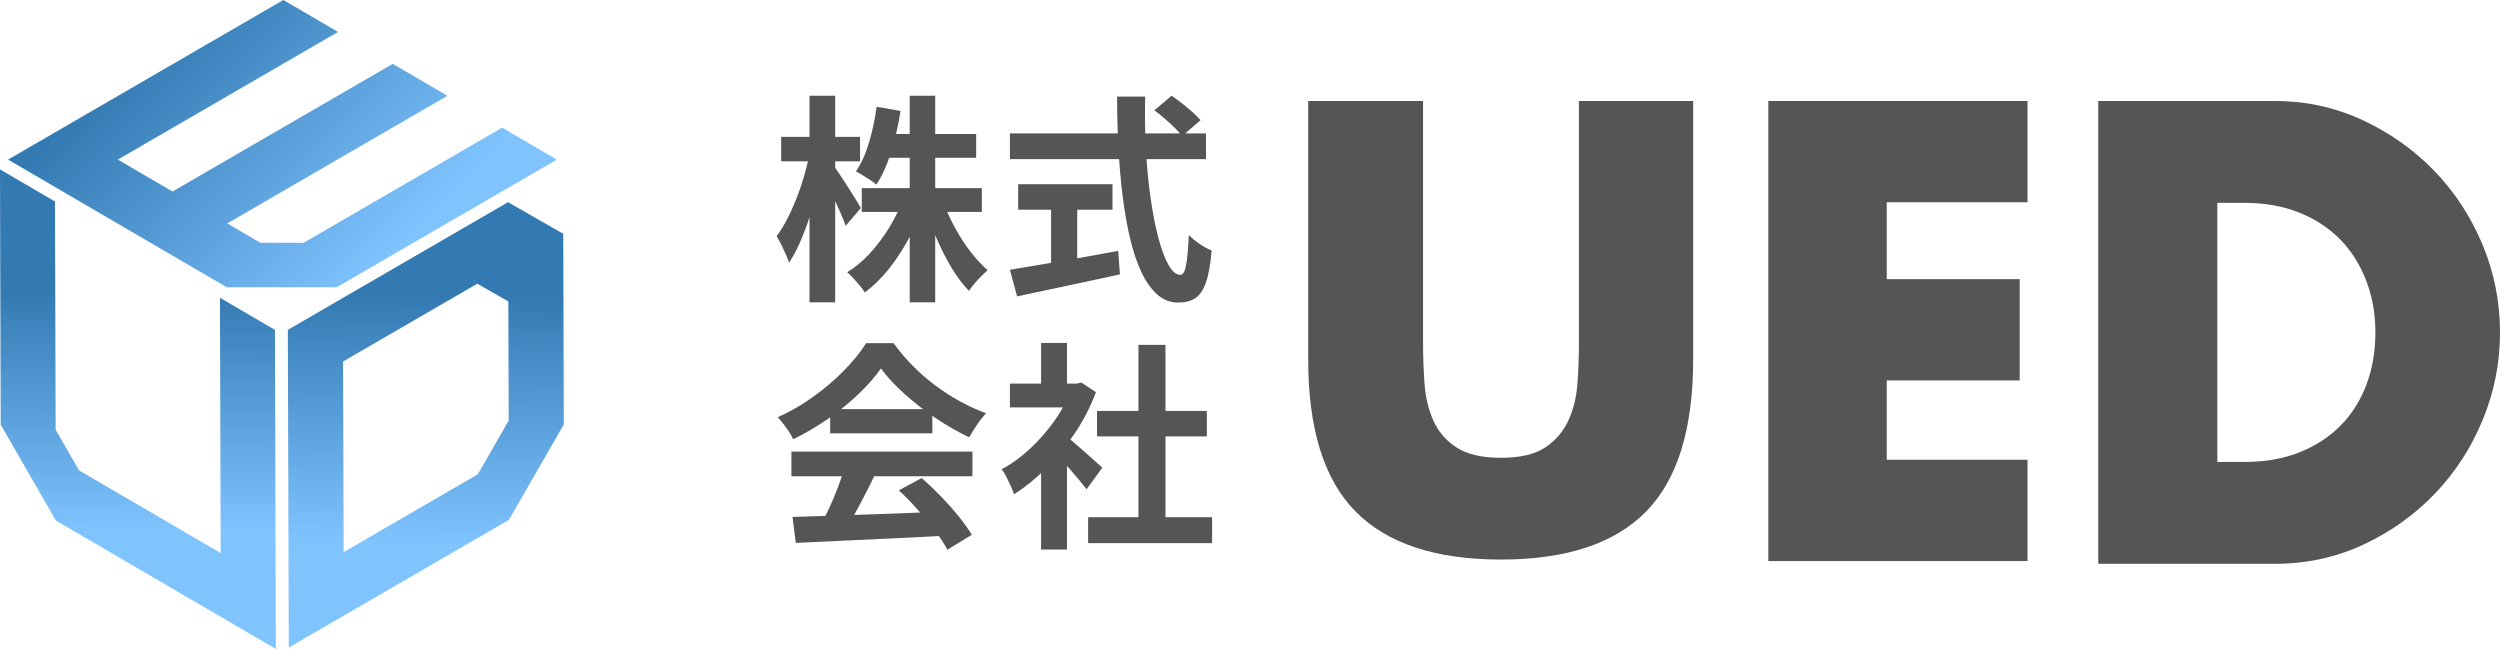
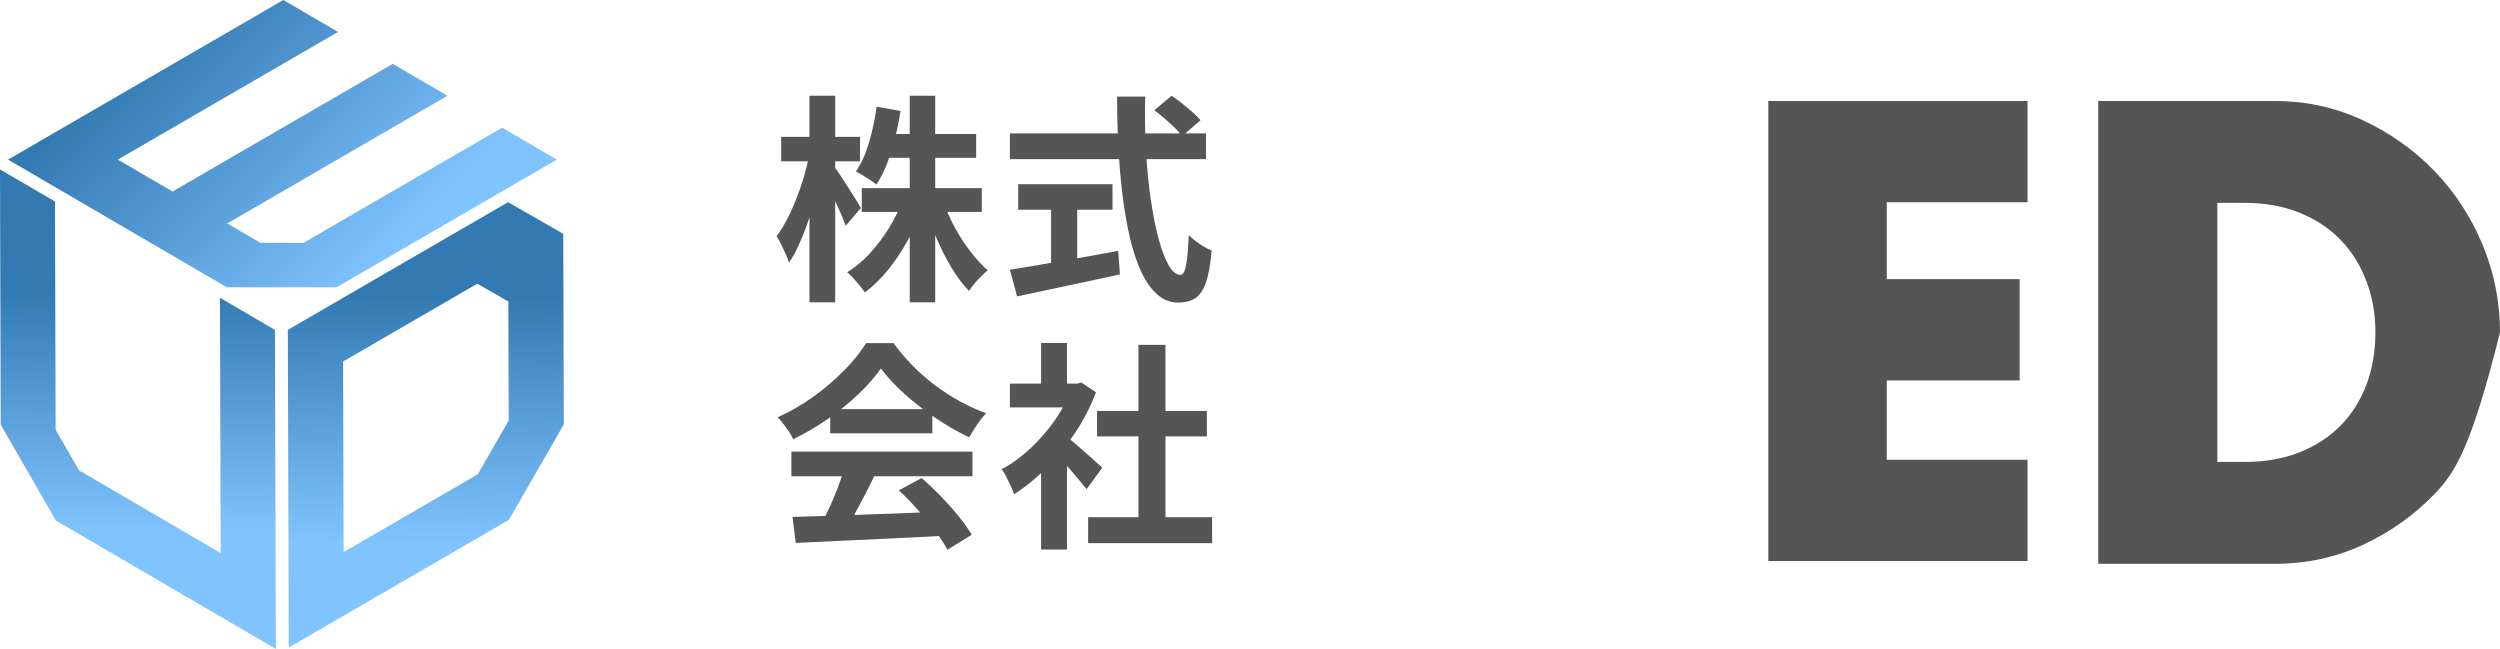
<svg xmlns="http://www.w3.org/2000/svg" width="235" height="61" viewBox="0 0 235 61" fill="none">
  <g clip-path="url(#clip0_5_52)">
    <path d="M26.633 0L21.457 3L16.283 6.001L11.108 9.002L5.932 12.002L0.758 15.003L5.9 18.004L11.041 21.005L16.183 24.005L21.324 27.005H31.641L36.817 24.005L41.991 21.005L47.167 18.004L52.342 15.003L47.201 12.002L42.025 15.003L36.85 18.004L31.675 21.005L28.536 22.824H24.475L21.358 21.005L26.534 18.004L31.708 15.003L36.884 12.002L42.059 9.002L36.918 6.002L31.742 9.002L26.567 12.002L21.391 15.003L16.217 18.004L11.075 15.003L16.25 12.002L21.425 9.002L26.601 6.002L31.776 3.002L26.633 0Z" fill="url(#paint0_linear_5_52)" />
    <path d="M32.249 33.98L32.267 39.952L32.284 45.924L32.302 51.897L37.476 48.896L42.651 45.896L44.914 44.584L47.816 39.537L47.809 36.923L47.792 30.951L47.785 28.339L44.865 26.667L42.601 27.98L37.426 30.98L32.252 33.98M47.842 48.867L42.667 51.867L37.492 54.867L32.318 57.867L27.143 60.868L27.126 54.895L27.108 48.923L27.091 42.951L27.073 36.979L27.056 31.007L32.23 28.006L37.405 25.006L42.58 22.006L47.754 19.006L52.946 21.978L52.964 27.95L52.981 33.922L52.999 39.894L47.84 48.867" fill="url(#paint1_linear_5_52)" />
    <path d="M25.845 31.007L20.675 27.99L20.693 33.989L20.709 39.989L20.727 45.986L20.744 51.986L15.575 48.969L10.406 45.953L7.427 44.213L5.23 40.394L5.22 36.937L5.203 30.939L5.185 24.94L5.169 18.941L0 15.924L0.017 21.924L0.034 27.923L0.051 33.921L0.067 39.92L5.254 48.934L10.423 51.951L15.591 54.967L20.76 57.983L25.929 61L25.912 55.002L25.896 49.003L25.878 43.005L25.862 37.006L25.845 31.007Z" fill="url(#paint2_linear_5_52)" />
  </g>
  <g clip-path="url(#clip1_5_52)">
    <path d="M76.072 14.563L77.383 15.101C77.246 15.956 77.069 16.835 76.85 17.738C76.632 18.642 76.383 19.524 76.103 20.386C75.823 21.247 75.519 22.051 75.192 22.795C74.864 23.54 74.522 24.173 74.167 24.697C74.098 24.463 73.996 24.194 73.861 23.891C73.724 23.588 73.581 23.284 73.431 22.98C73.281 22.678 73.137 22.415 73.001 22.194C73.329 21.767 73.65 21.253 73.963 20.653C74.277 20.053 74.571 19.409 74.844 18.719C75.117 18.03 75.359 17.326 75.57 16.61C75.782 15.893 75.949 15.21 76.072 14.562V14.563ZM73.43 12.867H80.843V15.164H73.43V12.867ZM76.092 9H78.508V28.42H76.092V9ZM78.385 15.619C78.508 15.77 78.689 16.026 78.928 16.384C79.167 16.742 79.423 17.136 79.695 17.563C79.968 17.991 80.221 18.39 80.453 18.763C80.685 19.135 80.842 19.398 80.924 19.549L79.491 21.224C79.382 20.907 79.235 20.535 79.05 20.107C78.866 19.68 78.664 19.238 78.446 18.783C78.228 18.328 78.02 17.901 77.822 17.5C77.624 17.1 77.45 16.769 77.299 16.507L78.384 15.618L78.385 15.619ZM84.837 18.844L86.742 19.424C86.359 20.513 85.892 21.564 85.339 22.578C84.785 23.591 84.167 24.518 83.486 25.359C82.803 26.2 82.073 26.91 81.294 27.49C81.171 27.296 81.011 27.079 80.813 26.838C80.615 26.597 80.413 26.365 80.209 26.144C80.004 25.924 79.813 25.738 79.636 25.586C80.386 25.131 81.093 24.546 81.755 23.828C82.417 23.112 83.014 22.322 83.547 21.46C84.079 20.599 84.509 19.727 84.837 18.844ZM82.4 10.034L84.652 10.427C84.447 11.751 84.153 13.03 83.772 14.263C83.389 15.498 82.925 16.528 82.38 17.356C82.243 17.232 82.055 17.09 81.816 16.932C81.577 16.773 81.338 16.622 81.1 16.477C80.861 16.332 80.646 16.211 80.454 16.114C80.959 15.384 81.372 14.473 81.693 13.384C82.014 12.295 82.25 11.178 82.4 10.034V10.034ZM81.007 17.687H92.29V19.92H81.007V17.687ZM83.116 12.599H91.758V14.833H83.116V12.599ZM85.513 9H87.909V28.42H85.513V9ZM88.666 18.948C88.953 19.762 89.315 20.572 89.752 21.379C90.188 22.185 90.676 22.94 91.216 23.643C91.754 24.347 92.298 24.933 92.843 25.402C92.666 25.553 92.465 25.74 92.24 25.96C92.015 26.181 91.799 26.415 91.594 26.663C91.389 26.912 91.219 27.139 91.083 27.345C90.509 26.752 89.966 26.032 89.455 25.185C88.943 24.337 88.475 23.419 88.052 22.434C87.628 21.448 87.266 20.459 86.966 19.466L88.666 18.949V18.948Z" fill="#555555" />
    <path d="M94.932 12.537H113.362V14.957H94.932V12.537ZM94.932 25.359C95.751 25.222 96.717 25.059 97.83 24.873C98.942 24.687 100.123 24.483 101.372 24.263C102.622 24.043 103.868 23.815 105.11 23.581L105.274 25.794C104.154 26.043 103.021 26.288 101.874 26.528C100.727 26.768 99.622 27.003 98.556 27.231C97.491 27.459 96.509 27.668 95.607 27.862L94.932 25.359ZM95.71 17.314H104.577V19.713H95.71V17.314ZM98.802 18.679H101.259V25.69H98.802V18.679ZM105.007 9.083H107.648C107.607 10.793 107.631 12.461 107.72 14.088C107.809 15.715 107.956 17.239 108.161 18.659C108.366 20.079 108.611 21.326 108.898 22.402C109.185 23.478 109.502 24.319 109.851 24.925C110.198 25.532 110.57 25.836 110.967 25.836C111.199 25.836 111.372 25.539 111.488 24.946C111.604 24.354 111.689 23.402 111.744 22.092C112.031 22.382 112.376 22.665 112.778 22.94C113.181 23.215 113.553 23.415 113.895 23.54C113.785 24.849 113.605 25.86 113.352 26.569C113.099 27.28 112.764 27.769 112.349 28.038C111.932 28.306 111.396 28.442 110.741 28.442C110.003 28.442 109.349 28.186 108.775 27.677C108.202 27.166 107.703 26.459 107.28 25.557C106.857 24.654 106.502 23.589 106.215 22.362C105.928 21.134 105.696 19.8 105.519 18.36C105.341 16.92 105.212 15.413 105.13 13.84C105.048 12.269 105.007 10.684 105.007 9.084V9.083ZM108.509 10.366L110.127 9C110.441 9.207 110.773 9.448 111.121 9.724C111.468 10 111.796 10.276 112.104 10.551C112.411 10.827 112.66 11.075 112.851 11.296L111.111 12.806C110.947 12.558 110.718 12.292 110.425 12.01C110.131 11.727 109.818 11.44 109.483 11.152C109.148 10.862 108.824 10.601 108.51 10.366H108.509Z" fill="#555555" />
    <path d="M82.809 34.633C82.263 35.42 81.56 36.223 80.7 37.042C79.839 37.863 78.884 38.638 77.833 39.369C76.781 40.099 75.689 40.741 74.556 41.292C74.474 41.086 74.348 40.855 74.177 40.6C74.006 40.345 73.829 40.096 73.645 39.855C73.461 39.614 73.279 39.404 73.102 39.224C74.276 38.701 75.402 38.049 76.481 37.27C77.559 36.49 78.525 35.664 79.379 34.788C80.232 33.913 80.91 33.068 81.416 32.255H83.996C84.542 33.013 85.15 33.73 85.819 34.405C86.488 35.081 87.198 35.698 87.949 36.256C88.699 36.814 89.475 37.311 90.273 37.745C91.072 38.179 91.881 38.548 92.699 38.851C92.399 39.155 92.112 39.513 91.839 39.927C91.566 40.341 91.32 40.733 91.102 41.106C90.077 40.623 89.04 40.03 87.989 39.328C86.937 38.624 85.958 37.866 85.05 37.053C84.141 36.239 83.394 35.433 82.807 34.632L82.809 34.633ZM74.392 42.451H91.409V44.767H74.392V42.451ZM74.495 48.593C75.71 48.552 77.119 48.508 78.724 48.459C80.328 48.411 82.014 48.352 83.782 48.284C85.55 48.215 87.294 48.146 89.015 48.077L88.933 50.352C87.267 50.448 85.577 50.534 83.865 50.61C82.151 50.686 80.523 50.761 78.98 50.837C77.437 50.913 76.045 50.978 74.803 51.034L74.496 48.593H74.495ZM79.39 43.961L82.196 44.726C81.882 45.374 81.55 46.033 81.202 46.701C80.855 47.37 80.513 48.008 80.178 48.615C79.843 49.221 79.525 49.759 79.226 50.227L77.075 49.504C77.348 48.994 77.635 48.418 77.936 47.777C78.235 47.136 78.512 46.481 78.765 45.812C79.018 45.144 79.226 44.526 79.39 43.961ZM78.037 38.459H87.642V40.734H78.037V38.459ZM84.488 46.091L86.639 44.932C87.253 45.47 87.86 46.049 88.461 46.669C89.062 47.29 89.615 47.913 90.12 48.541C90.625 49.169 91.034 49.744 91.349 50.268L89.056 51.675C88.783 51.151 88.397 50.562 87.899 49.907C87.4 49.252 86.854 48.587 86.261 47.91C85.667 47.235 85.077 46.627 84.489 46.091H84.488Z" fill="#555555" />
    <path d="M100.748 36.06H101.218L101.648 35.958L103.02 36.868C102.515 38.219 101.853 39.505 101.034 40.725C100.214 41.946 99.314 43.046 98.331 44.024C97.347 45.003 96.344 45.816 95.321 46.464C95.252 46.244 95.147 45.977 95.003 45.668C94.86 45.358 94.716 45.061 94.573 44.779C94.43 44.496 94.289 44.272 94.153 44.106C95.096 43.61 95.996 42.959 96.856 42.151C97.717 41.345 98.487 40.456 99.171 39.483C99.853 38.511 100.379 37.515 100.748 36.494V36.06ZM94.932 36.06H101.628V38.294H94.932V36.06ZM97.861 32.234H100.298V37.095H97.861V32.234ZM97.861 43.112L100.298 40.175V51.654H97.861V43.112ZM100.031 40.879C100.222 41.003 100.485 41.207 100.82 41.489C101.155 41.772 101.512 42.083 101.895 42.42C102.277 42.758 102.626 43.068 102.939 43.35C103.253 43.633 103.479 43.837 103.615 43.961L102.141 45.988C101.936 45.726 101.687 45.419 101.393 45.067C101.1 44.716 100.789 44.354 100.462 43.981C100.134 43.609 99.814 43.258 99.5 42.926C99.186 42.596 98.919 42.32 98.701 42.099L100.032 40.879H100.031ZM102.284 48.614H113.936V51.054H102.284V48.614ZM103.123 38.625H113.444V41.024H103.123V38.625ZM107.014 32.42H109.554V49.794H107.014V32.42Z" fill="#555555" />
-     <path d="M133.767 9.491V32.296C133.767 33.52 133.813 34.772 133.905 36.05C133.996 37.33 134.272 38.489 134.731 39.527C135.19 40.566 135.916 41.41 136.907 42.059C137.898 42.708 139.293 43.032 141.093 43.032C142.893 43.032 144.278 42.708 145.251 42.059C146.223 41.411 146.949 40.566 147.427 39.527C147.903 38.49 148.188 37.33 148.28 36.05C148.371 34.771 148.418 33.519 148.418 32.296V9.491H159.157V33.798C159.157 40.325 157.679 45.089 154.724 48.093C151.768 51.096 147.224 52.598 141.092 52.598C134.96 52.598 130.407 51.096 127.433 48.093C124.459 45.089 122.972 40.325 122.972 33.798V9.491H133.767Z" fill="#555555" />
    <path d="M190.588 19.012H177.355V26.239H189.849V35.761H177.355V43.217H190.588V52.739H166.223V9.491H190.588V19.012Z" fill="#555555" />
-     <path d="M197.233 9.491H213.803C216.736 9.491 219.488 10.087 222.059 11.279C224.63 12.472 226.878 14.059 228.801 16.04C230.724 18.022 232.239 20.33 233.344 22.964C234.448 25.599 235.001 28.36 235.001 31.245C235.001 34.131 234.458 36.834 233.373 39.469C232.288 42.104 230.782 44.422 228.859 46.423C226.936 48.423 224.688 50.021 222.117 51.213C219.546 52.406 216.775 53.001 213.804 53.001H197.234V9.491H197.233ZM208.431 43.421H211.003C212.945 43.421 214.678 43.113 216.202 42.498C217.725 41.883 219.011 41.036 220.058 39.958C221.106 38.881 221.905 37.603 222.458 36.121C223.009 34.64 223.286 33.014 223.286 31.245C223.286 29.476 223 27.898 222.429 26.398C221.857 24.897 221.048 23.609 220 22.531C218.952 21.454 217.667 20.608 216.144 19.992C214.62 19.377 212.906 19.069 211.002 19.069H208.43V43.42L208.431 43.421Z" fill="#555555" />
+     <path d="M197.233 9.491H213.803C216.736 9.491 219.488 10.087 222.059 11.279C224.63 12.472 226.878 14.059 228.801 16.04C230.724 18.022 232.239 20.33 233.344 22.964C234.448 25.599 235.001 28.36 235.001 31.245C232.288 42.104 230.782 44.422 228.859 46.423C226.936 48.423 224.688 50.021 222.117 51.213C219.546 52.406 216.775 53.001 213.804 53.001H197.234V9.491H197.233ZM208.431 43.421H211.003C212.945 43.421 214.678 43.113 216.202 42.498C217.725 41.883 219.011 41.036 220.058 39.958C221.106 38.881 221.905 37.603 222.458 36.121C223.009 34.64 223.286 33.014 223.286 31.245C223.286 29.476 223 27.898 222.429 26.398C221.857 24.897 221.048 23.609 220 22.531C218.952 21.454 217.667 20.608 216.144 19.992C214.62 19.377 212.906 19.069 211.002 19.069H208.43V43.42L208.431 43.421Z" fill="#555555" />
  </g>
  <defs>
    <linearGradient id="paint0_linear_5_52" x1="40.547" y1="29.177" x2="4.069" y2="-7.451" gradientUnits="userSpaceOnUse">
      <stop offset="0.12" stop-color="#7FC4FF" />
      <stop offset="0.71" stop-color="#3379B2" />
    </linearGradient>
    <linearGradient id="paint1_linear_5_52" x1="39.903" y1="51.057" x2="40.114" y2="25.005" gradientUnits="userSpaceOnUse">
      <stop stop-color="#7FC4FF" />
      <stop offset="0.89" stop-color="#3379B2" />
    </linearGradient>
    <linearGradient id="paint2_linear_5_52" x1="12.94" y1="51.609" x2="12.99" y2="25.57" gradientUnits="userSpaceOnUse">
      <stop offset="0.06" stop-color="#7FC4FF" />
      <stop offset="0.93" stop-color="#3379B2" />
    </linearGradient>
    <clipPath id="clip0_5_52">
      <rect width="53" height="61" fill="white" />
    </clipPath>
    <clipPath id="clip1_5_52">
      <rect width="162" height="44" fill="white" transform="translate(73 9)" />
    </clipPath>
  </defs>
</svg>